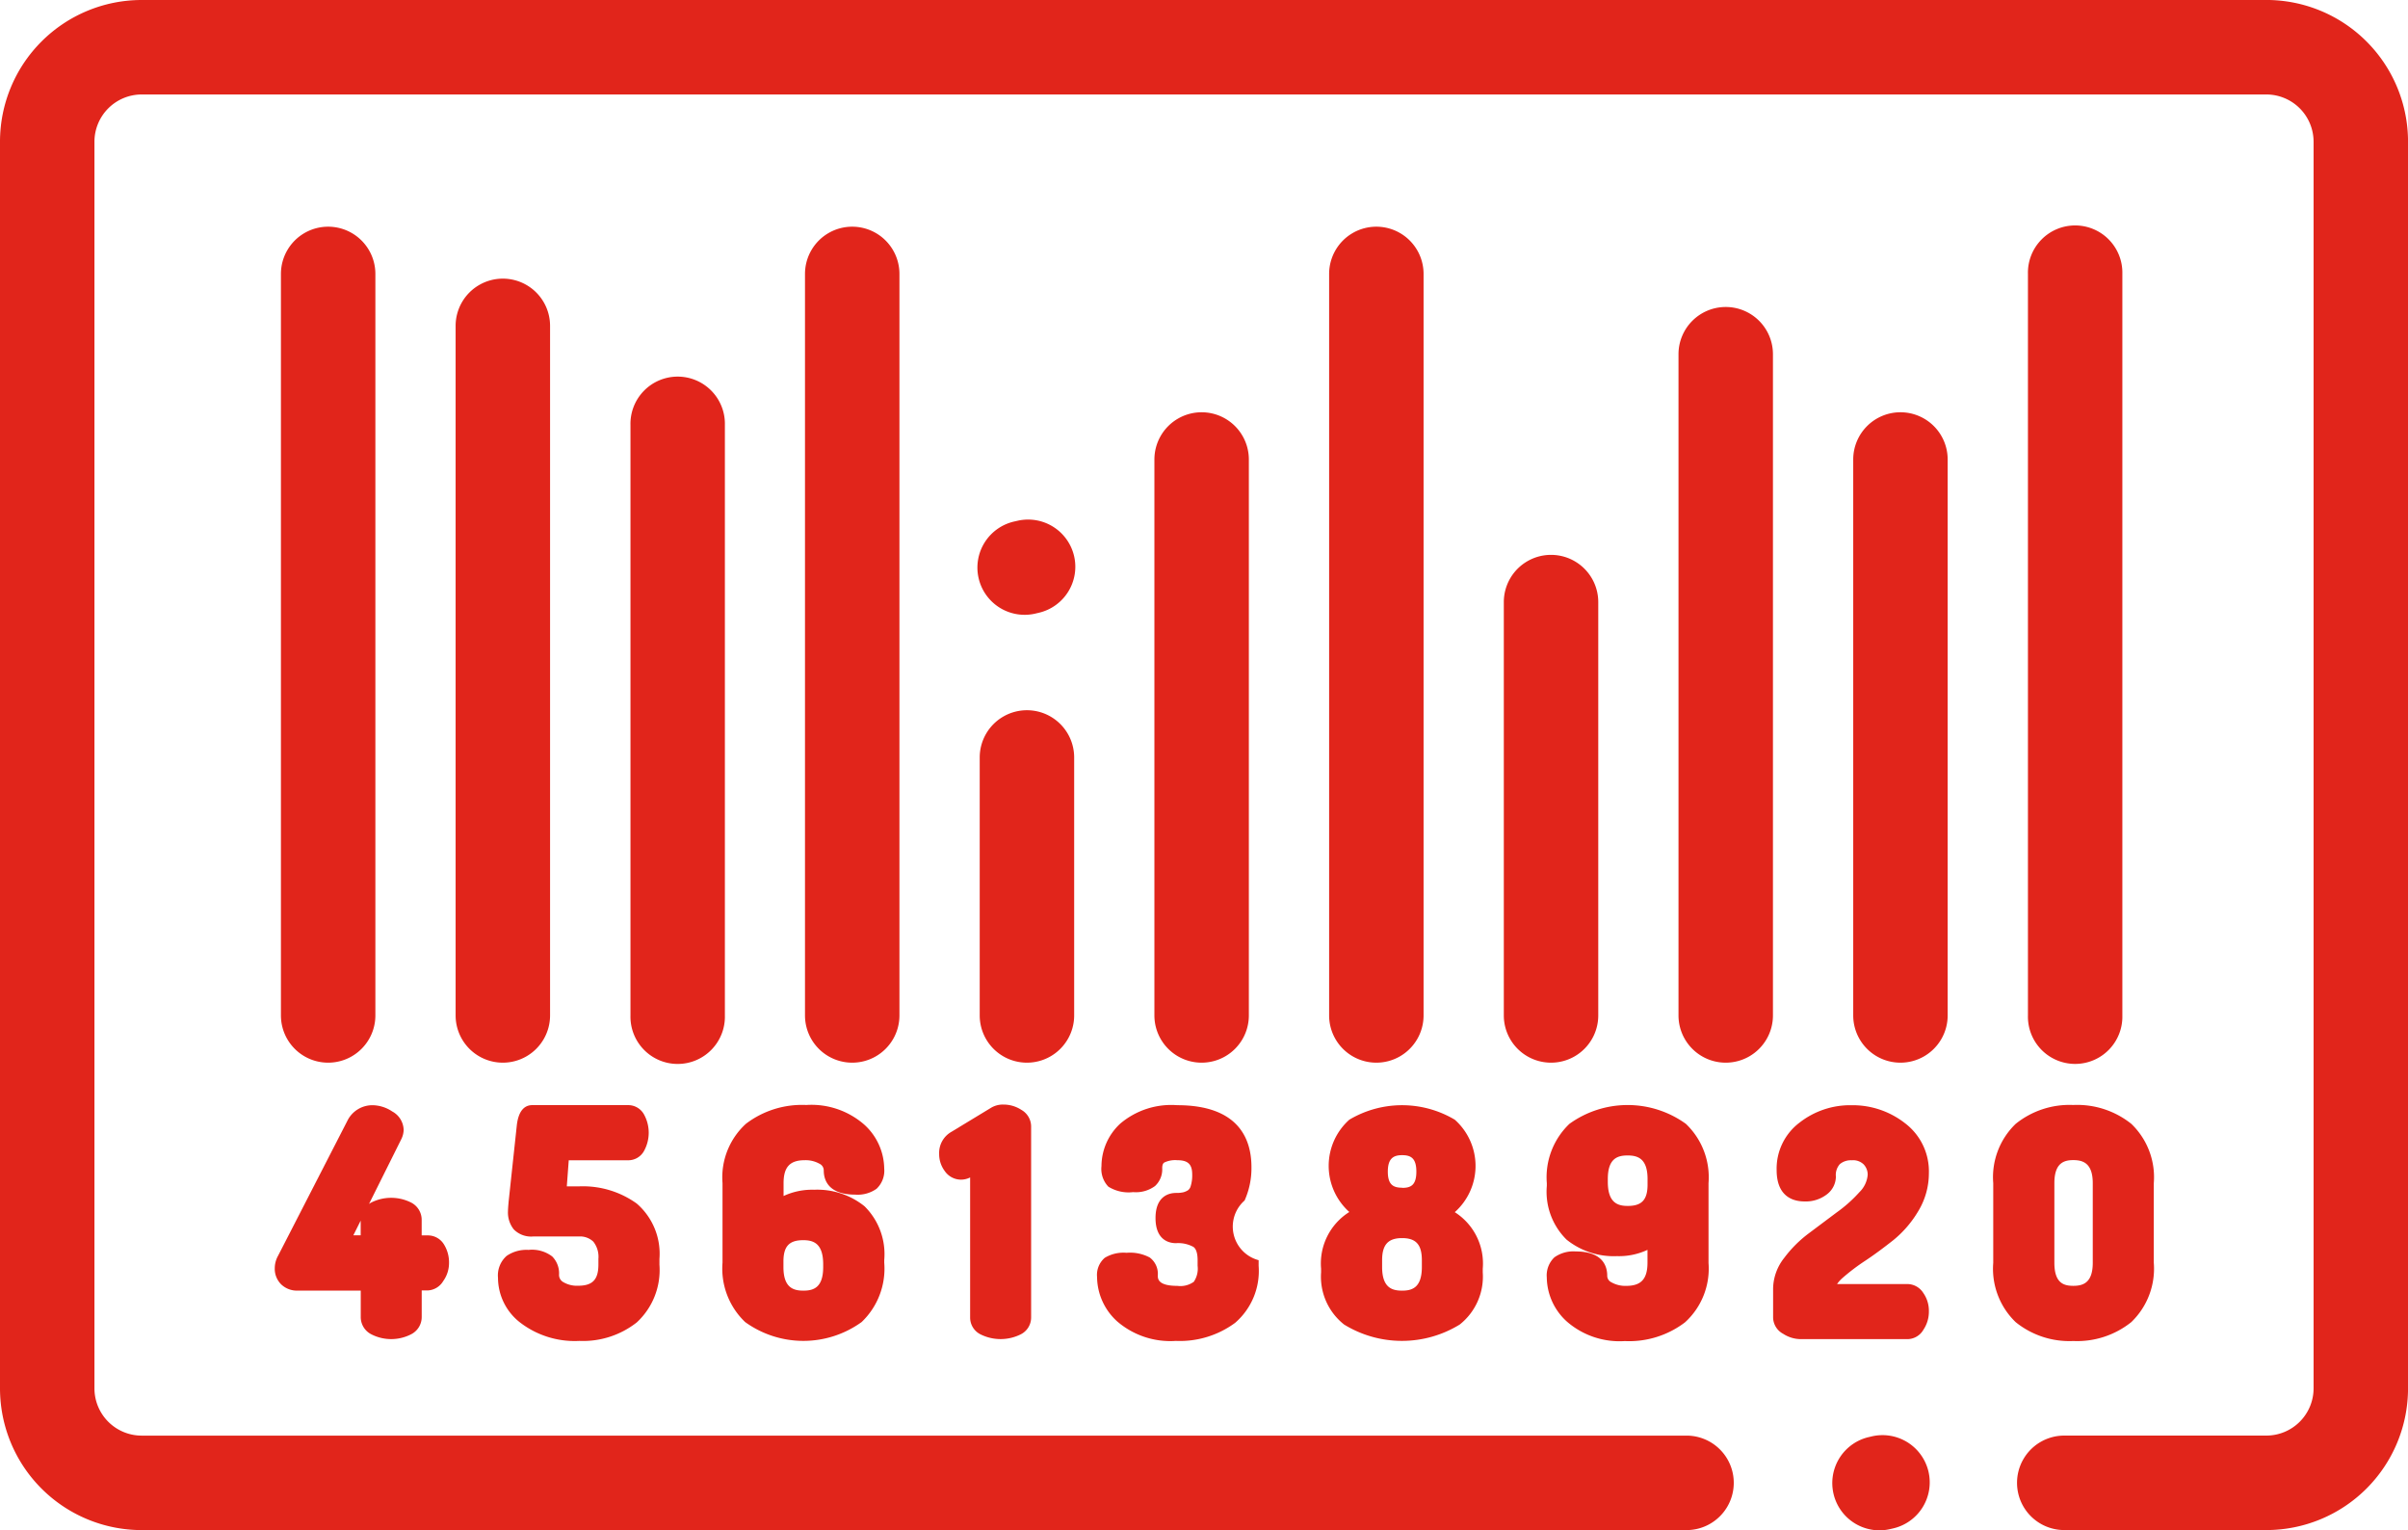
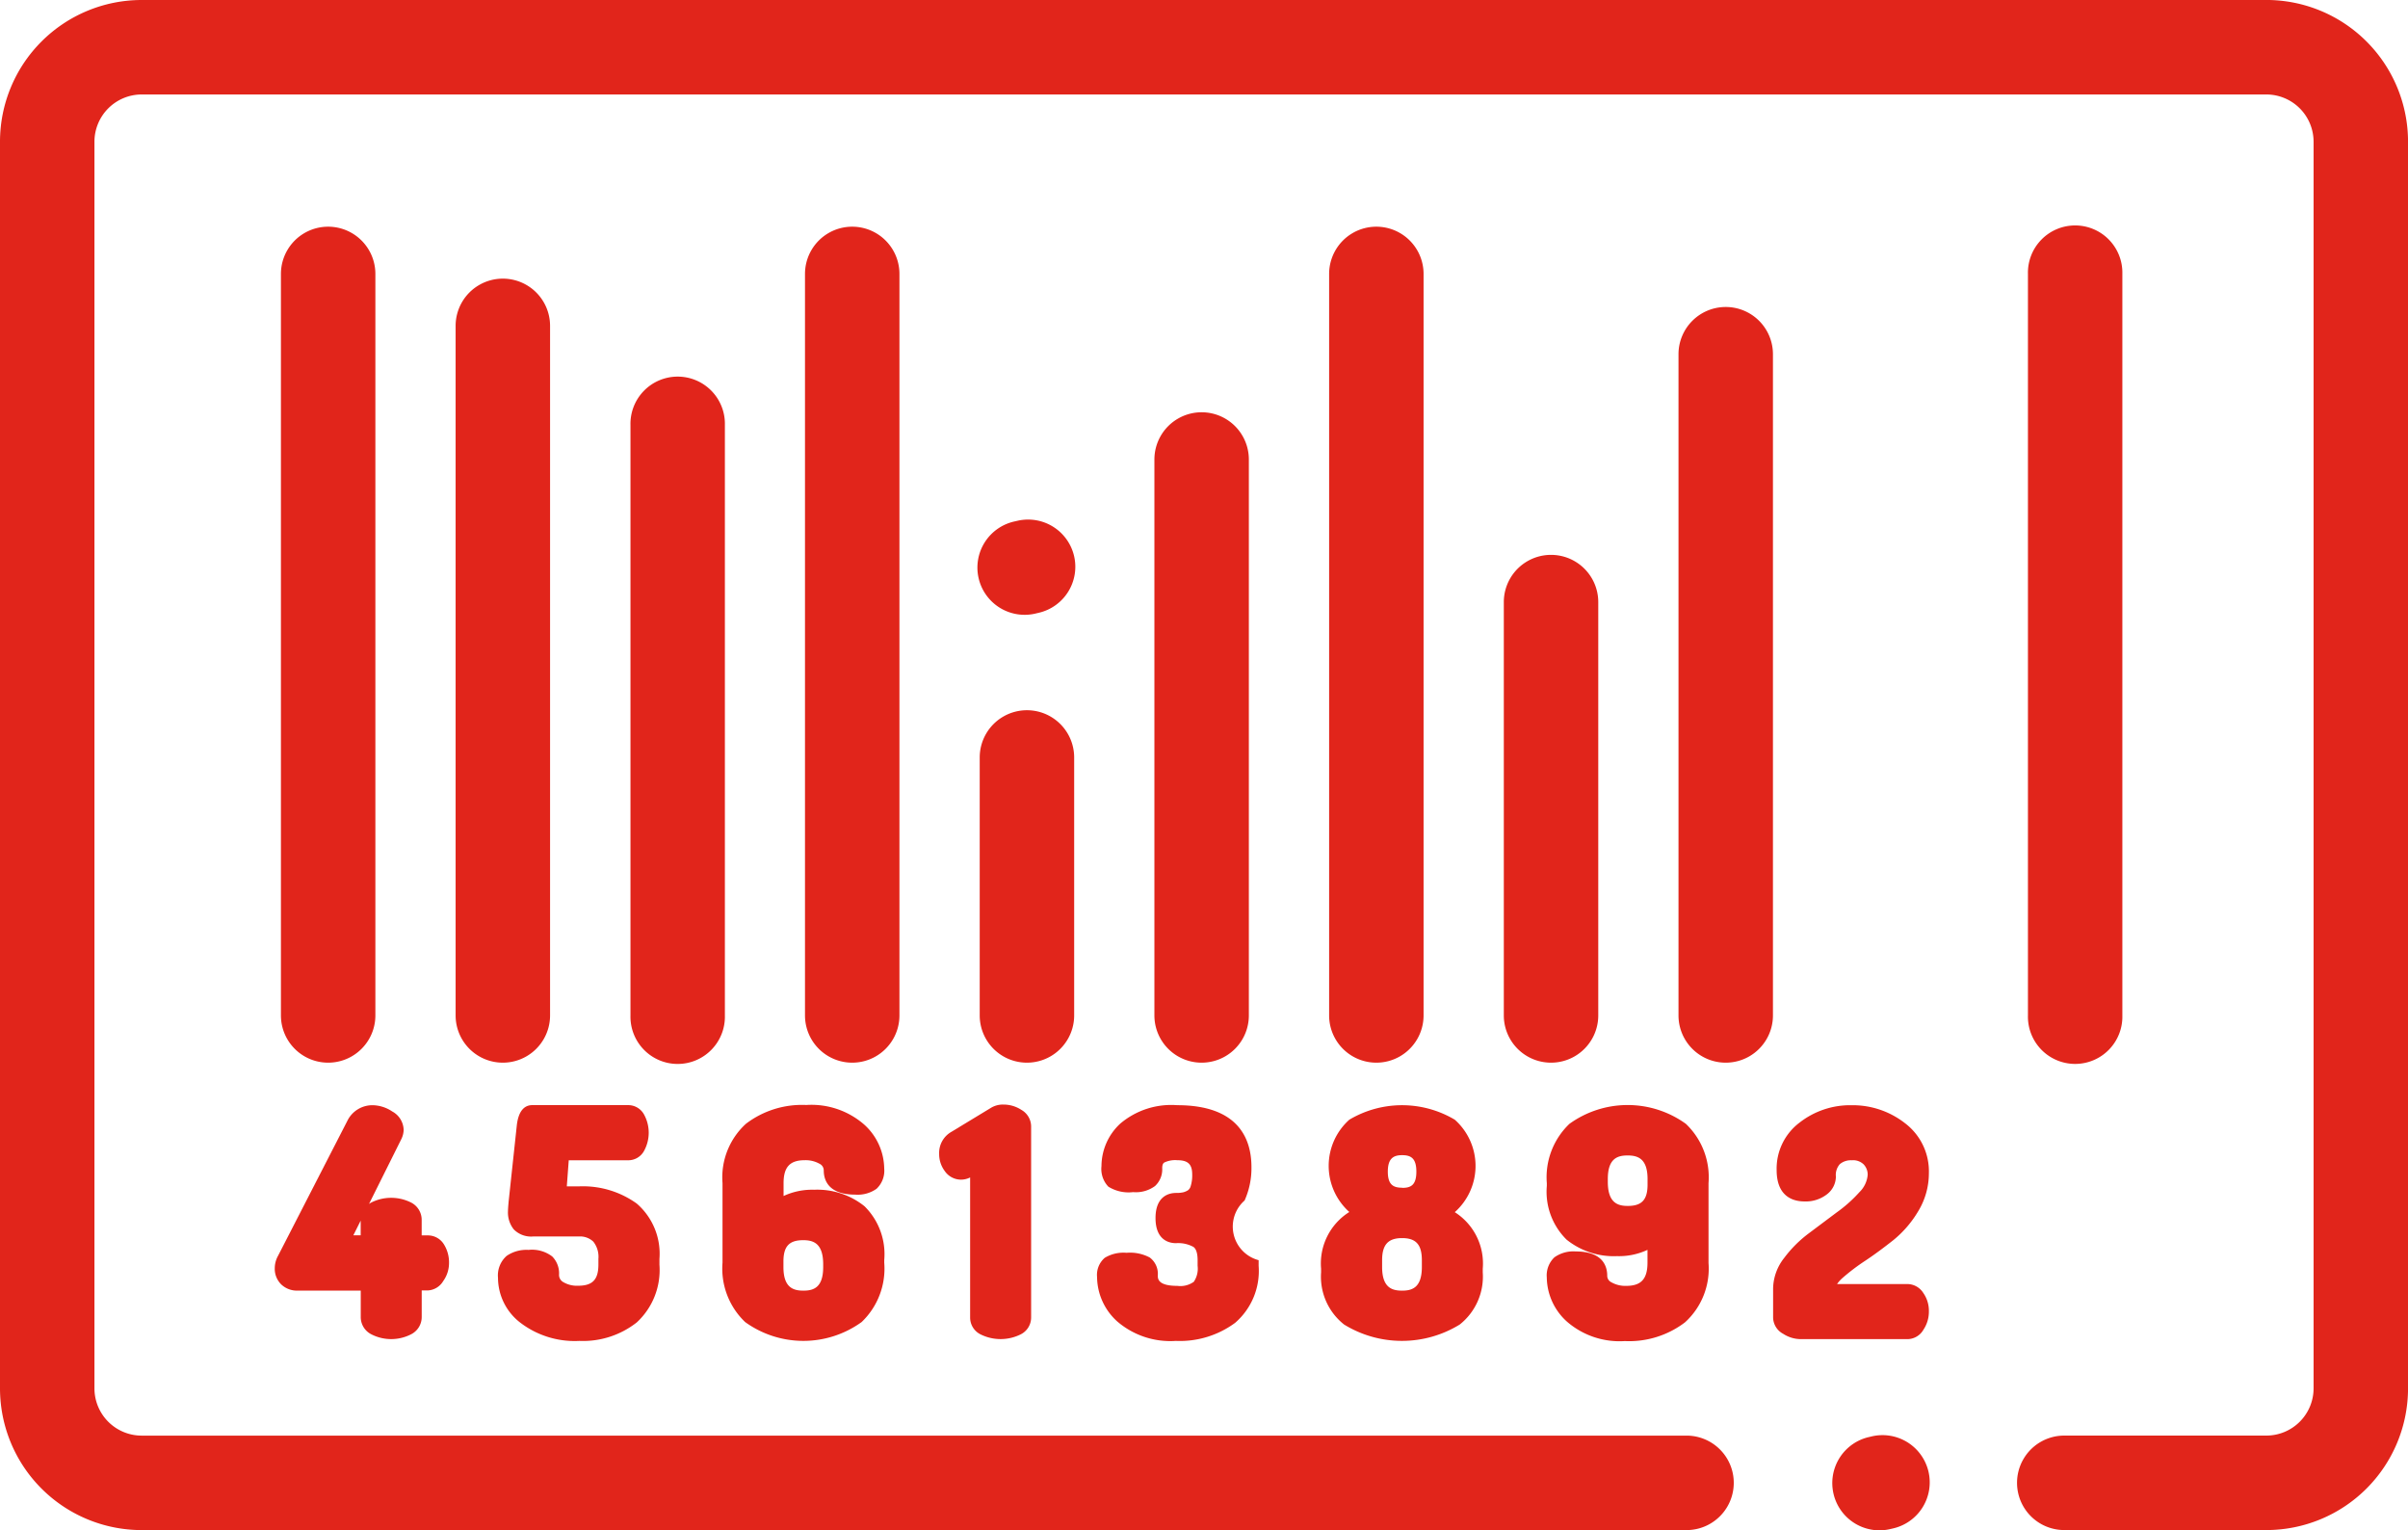
<svg xmlns="http://www.w3.org/2000/svg" width="73.072" height="46.426" viewBox="0 0 73.072 46.426">
  <g id="barcode" transform="translate(0 7.418)">
    <path id="Path_2805" data-name="Path 2805" d="M68.774-7.418H4.3A4.3,4.3,0,0,0,0-3.119V34.7A4.3,4.3,0,0,0,4.3,39H51.179a1.433,1.433,0,1,0,0-2.866H4.3A1.434,1.434,0,0,1,2.866,34.7V-3.119A1.435,1.435,0,0,1,4.3-4.552H68.774a1.435,1.435,0,0,1,1.433,1.433V34.7a1.434,1.434,0,0,1-1.433,1.433H62.641a1.433,1.433,0,0,0,0,2.866h6.132a4.3,4.3,0,0,0,4.3-4.3V-3.119a4.3,4.3,0,0,0-4.3-4.3Zm0,0" transform="translate(0 0)" fill="#e1251b" />
    <path id="Path_2806" data-name="Path 2806" d="M77.534,76.744V54.249a1.433,1.433,0,1,0-2.866,0V76.744a1.433,1.433,0,1,0,2.866,0Zm0,0" transform="translate(-66.143 -53.357)" fill="#e1251b" />
    <path id="Path_2807" data-name="Path 2807" d="M123.963,88.973V68.054a1.433,1.433,0,1,0-2.866,0V88.973a1.433,1.433,0,1,0,2.866,0Zm0,0" transform="translate(-107.271 -65.586)" fill="#e1251b" />
    <path id="Path_2808" data-name="Path 2808" d="M170.4,112.316V94.406a1.433,1.433,0,1,0-2.865,0v17.91a1.433,1.433,0,1,0,2.865,0Zm0,0" transform="translate(-148.403 -88.928)" fill="#e1251b" />
    <path id="Path_2809" data-name="Path 2809" d="M216.826,76.744V54.249a1.433,1.433,0,1,0-2.866,0V76.744a1.433,1.433,0,1,0,2.866,0Zm0,0" transform="translate(-189.532 -53.357)" fill="#e1251b" />
    <path id="Path_2810" data-name="Path 2810" d="M263.256,190.559v-7.826a1.433,1.433,0,0,0-2.866,0v7.826a1.433,1.433,0,1,0,2.866,0Zm0,0" transform="translate(-230.66 -167.172)" fill="#e1251b" />
    <path id="Path_2811" data-name="Path 2811" d="M309.686,120.423V103.558a1.433,1.433,0,0,0-2.866,0v16.865a1.433,1.433,0,1,0,2.866,0Zm0,0" transform="translate(-271.789 -97.036)" fill="#e1251b" />
    <path id="Path_2812" data-name="Path 2812" d="M356.123,76.744V54.249a1.433,1.433,0,1,0-2.866,0V76.744a1.433,1.433,0,1,0,2.866,0Zm0,0" transform="translate(-312.924 -53.357)" fill="#e1251b" />
    <path id="Path_2813" data-name="Path 2813" d="M402.553,153.987V141.448a1.433,1.433,0,0,0-2.866,0v12.539a1.433,1.433,0,1,0,2.866,0Zm0,0" transform="translate(-354.053 -130.6)" fill="#e1251b" />
    <path id="Path_2814" data-name="Path 2814" d="M447.55,74.152a1.433,1.433,0,0,0-1.433,1.433V95.644a1.433,1.433,0,1,0,2.866,0V75.585A1.433,1.433,0,0,0,447.55,74.152Zm0,0" transform="translate(-395.182 -72.257)" fill="#e1251b" />
-     <path id="Path_2815" data-name="Path 2815" d="M493.98,102.125a1.433,1.433,0,0,0-1.433,1.433v16.865a1.433,1.433,0,1,0,2.866,0V103.558A1.432,1.432,0,0,0,493.98,102.125Zm0,0" transform="translate(-436.31 -97.036)" fill="#e1251b" />
    <path id="Path_2816" data-name="Path 2816" d="M541.846,76.744V54.249a1.433,1.433,0,1,0-2.865,0V76.744a1.433,1.433,0,1,0,2.865,0Zm0,0" transform="translate(-477.442 -53.357)" fill="#e1251b" />
    <path id="Path_2817" data-name="Path 2817" d="M75.949,293.179a1.323,1.323,0,0,0,1.216,0,.586.586,0,0,0,.318-.528v-.8h.177a.578.578,0,0,0,.476-.285.937.937,0,0,0,.176-.55,1.029,1.029,0,0,0-.146-.548.571.571,0,0,0-.507-.287h-.177v-.467a.587.587,0,0,0-.32-.529,1.346,1.346,0,0,0-1.212,0,.576.576,0,0,0-.066.042l.983-1.972.006-.013a.67.67,0,0,0,.062-.256.655.655,0,0,0-.347-.565,1.1,1.1,0,0,0-.58-.189.844.844,0,0,0-.784.479l-2.1,4.088a.779.779,0,0,0-.1.373.663.663,0,0,0,.2.5.687.687,0,0,0,.49.184h1.919v.8A.585.585,0,0,0,75.949,293.179Zm-.541-3,.223-.446v.446Zm0,0" transform="translate(-64.686 -260.121)" fill="#e1251b" />
    <path id="Path_2818" data-name="Path 2818" d="M133.039,292.834a2.717,2.717,0,0,0,1.788.551,2.639,2.639,0,0,0,1.743-.561,2.162,2.162,0,0,0,.688-1.751V290.9a2.014,2.014,0,0,0-.69-1.683,2.8,2.8,0,0,0-1.76-.52h-.361l.059-.792h1.8a.545.545,0,0,0,.486-.286,1.147,1.147,0,0,0,0-1.1.546.546,0,0,0-.486-.287h-2.909c-.184,0-.415.109-.469.63l-.247,2.3c-.012.14-.019.233-.019.284a.819.819,0,0,0,.176.556.737.737,0,0,0,.586.215h1.386a.583.583,0,0,1,.442.157.74.74,0,0,1,.154.522v.173c0,.457-.178.642-.615.642a.817.817,0,0,1-.453-.111.249.249,0,0,1-.126-.23.727.727,0,0,0-.207-.546,1.007,1.007,0,0,0-.719-.2,1.06,1.06,0,0,0-.665.182.789.789,0,0,0-.262.663A1.723,1.723,0,0,0,133.039,292.834Zm0,0" transform="translate(-117.247 -260.124)" fill="#e1251b" />
    <path id="Path_2819" data-name="Path 2819" d="M194.518,287.9a.854.854,0,0,1,.452.109.222.222,0,0,1,.126.2c0,.274.124.735.954.735a.991.991,0,0,0,.648-.177.752.752,0,0,0,.233-.613,1.828,1.828,0,0,0-.613-1.34,2.434,2.434,0,0,0-1.754-.589,2.806,2.806,0,0,0-1.828.569,2.2,2.2,0,0,0-.712,1.8v2.416a2.238,2.238,0,0,0,.687,1.8,3.019,3.019,0,0,0,3.534,0,2.239,2.239,0,0,0,.687-1.8v-.082a2.04,2.04,0,0,0-.6-1.632,2.289,2.289,0,0,0-1.53-.5,2.047,2.047,0,0,0-.925.19V288.6C193.876,288.109,194.067,287.9,194.518,287.9Zm.561,3.243c0,.629-.3.714-.6.714s-.606-.085-.606-.714v-.169c0-.461.173-.648.6-.648.3,0,.606.087.606.732Zm0,0" transform="translate(-170.099 -260.121)" fill="#e1251b" />
    <path id="Path_2820" data-name="Path 2820" d="M250.867,293.048a1.368,1.368,0,0,0,1.208,0,.571.571,0,0,0,.322-.512v-5.8a.581.581,0,0,0-.294-.5.994.994,0,0,0-.55-.162.694.694,0,0,0-.376.1l-1.2.728a.734.734,0,0,0-.371.669.859.859,0,0,0,.17.52.6.6,0,0,0,.492.261.611.611,0,0,0,.278-.067v4.257A.569.569,0,0,0,250.867,293.048Zm0,0" transform="translate(-221.107 -259.983)" fill="#e1251b" />
    <path id="Path_2821" data-name="Path 2821" d="M294.548,291.592a.7.7,0,0,1-.5.123c-.592,0-.592-.22-.592-.314a.618.618,0,0,0-.244-.546,1.269,1.269,0,0,0-.705-.143,1.094,1.094,0,0,0-.66.152.682.682,0,0,0-.234.583,1.837,1.837,0,0,0,.614,1.349,2.469,2.469,0,0,0,1.775.589,2.829,2.829,0,0,0,1.8-.548,2.078,2.078,0,0,0,.714-1.728v-.173a1.054,1.054,0,0,1-.426-1.811,2.4,2.4,0,0,0,.208-1.012c0-.857-.391-1.879-2.253-1.879a2.392,2.392,0,0,0-1.727.558,1.763,1.763,0,0,0-.571,1.289.78.78,0,0,0,.208.624,1.16,1.16,0,0,0,.751.166.979.979,0,0,0,.665-.184.686.686,0,0,0,.219-.541c0-.132.045-.161.063-.173a.77.77,0,0,1,.392-.07c.328,0,.455.122.455.434a1.1,1.1,0,0,1-.047.356.232.232,0,0,1-.08.121.5.5,0,0,1-.152.064.978.978,0,0,1-.212.018c-.186,0-.622.074-.622.762s.434.762.621.762a.965.965,0,0,1,.528.113c.105.072.128.257.128.4v.173A.708.708,0,0,1,294.548,291.592Zm0,0" transform="translate(-258.322 -260.124)" fill="#e1251b" />
    <path id="Path_2822" data-name="Path 2822" d="M351.117,291.191v.108a1.849,1.849,0,0,0,.7,1.587,3.351,3.351,0,0,0,3.506,0,1.854,1.854,0,0,0,.7-1.586v-.108a1.846,1.846,0,0,0-.849-1.716,1.876,1.876,0,0,0,0-2.805,3.131,3.131,0,0,0-3.2,0,1.878,1.878,0,0,0,0,2.8A1.842,1.842,0,0,0,351.117,291.191Zm1.852-.257c0-.471.182-.671.606-.671s.6.2.6.671v.205c0,.633-.3.718-.6.718s-.606-.085-.606-.718Zm.606-2.2c-.26,0-.433-.083-.433-.487s.173-.5.433-.5.433.084.433.5S353.835,288.739,353.576,288.739Zm0,0" transform="translate(-311.028 -260.121)" fill="#e1251b" />
    <path id="Path_2823" data-name="Path 2823" d="M413.51,291.715a.852.852,0,0,1-.452-.109.22.22,0,0,1-.126-.2c0-.274-.124-.735-.954-.735a.994.994,0,0,0-.647.177.755.755,0,0,0-.233.613,1.831,1.831,0,0,0,.613,1.34,2.435,2.435,0,0,0,1.754.589,2.8,2.8,0,0,0,1.828-.569,2.2,2.2,0,0,0,.713-1.8V288.6a2.238,2.238,0,0,0-.687-1.8,3.02,3.02,0,0,0-3.534,0,2.239,2.239,0,0,0-.686,1.8v.082a2.039,2.039,0,0,0,.6,1.631,2.287,2.287,0,0,0,1.53.5,2.046,2.046,0,0,0,.925-.19v.394C414.152,291.506,413.961,291.715,413.51,291.715Zm-.56-3.242c0-.629.3-.714.6-.714s.606.085.606.714v.169c0,.46-.173.648-.6.648-.3,0-.606-.087-.606-.732Zm0,0" transform="translate(-364.16 -260.124)" fill="#e1251b" />
    <path id="Path_2824" data-name="Path 2824" d="M475.8,293.043a.983.983,0,0,0,.164-.557.938.938,0,0,0-.168-.553.575.575,0,0,0-.479-.273h-2.139a.966.966,0,0,1,.173-.191,6.194,6.194,0,0,1,.689-.521c.282-.187.566-.4.845-.62a3.289,3.289,0,0,0,.755-.877,2.218,2.218,0,0,0,.324-1.152,1.832,1.832,0,0,0-.724-1.518,2.576,2.576,0,0,0-1.624-.546,2.49,2.49,0,0,0-1.572.524,1.748,1.748,0,0,0-.7,1.442c0,.83.53.953.845.953a1.047,1.047,0,0,0,.669-.207.684.684,0,0,0,.284-.547.491.491,0,0,1,.12-.378.518.518,0,0,1,.358-.117.462.462,0,0,1,.366.126.454.454,0,0,1,.121.314.827.827,0,0,1-.246.522,4.207,4.207,0,0,1-.7.624l-.838.628a3.682,3.682,0,0,0-.751.75,1.533,1.533,0,0,0-.335.917v.89a.571.571,0,0,0,.306.494.99.99,0,0,0,.529.161h3.246A.565.565,0,0,0,475.8,293.043Zm0,0" transform="translate(-417.431 -260.124)" fill="#e1251b" />
-     <path id="Path_2825" data-name="Path 2825" d="M533.962,292.814a2.247,2.247,0,0,0,.682-1.8V288.6a2.244,2.244,0,0,0-.682-1.8,2.628,2.628,0,0,0-1.762-.572,2.6,2.6,0,0,0-1.747.572,2.246,2.246,0,0,0-.681,1.8v2.416a2.246,2.246,0,0,0,.681,1.8,2.593,2.593,0,0,0,1.747.572A2.628,2.628,0,0,0,533.962,292.814Zm-1.17-1.8c0,.615-.3.7-.591.7s-.574-.083-.574-.7V288.6c0-.614.291-.7.574-.7s.591.083.591.7Zm0,0" transform="translate(-469.286 -260.124)" fill="#e1251b" />
    <path id="Path_2826" data-name="Path 2826" d="M262.982,131.726a1.433,1.433,0,0,0-1.723-1.066l-.07.016a1.433,1.433,0,1,0,.656,2.789l.07-.016A1.433,1.433,0,0,0,262.982,131.726Zm0,0" transform="translate(-230.389 -122.278)" fill="#e1251b" />
    <path id="Path_2827" data-name="Path 2827" d="M488.153,373.994l-.069.016a1.433,1.433,0,0,0,.325,2.828,1.4,1.4,0,0,0,.328-.038l.07-.016a1.433,1.433,0,1,0-.654-2.79Zm0,0" transform="translate(-431.377 -337.831)" fill="#e1251b" />
  </g>
</svg>